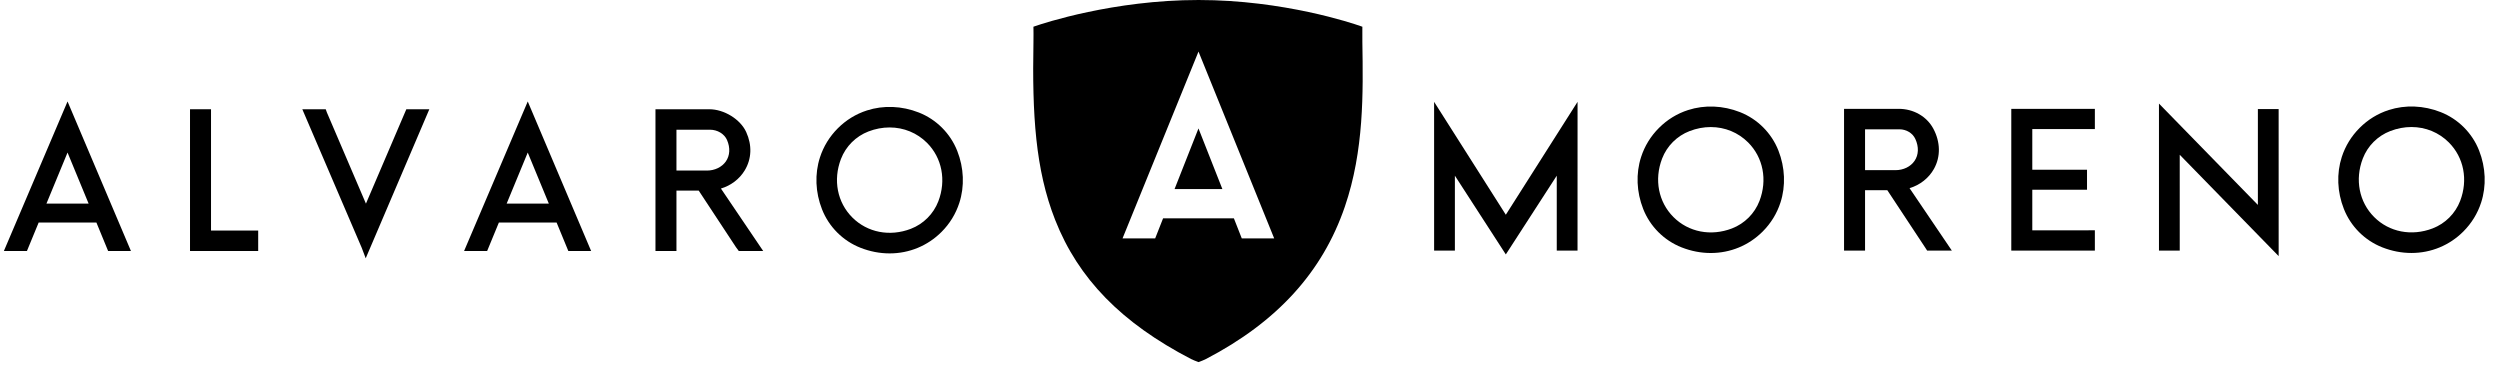
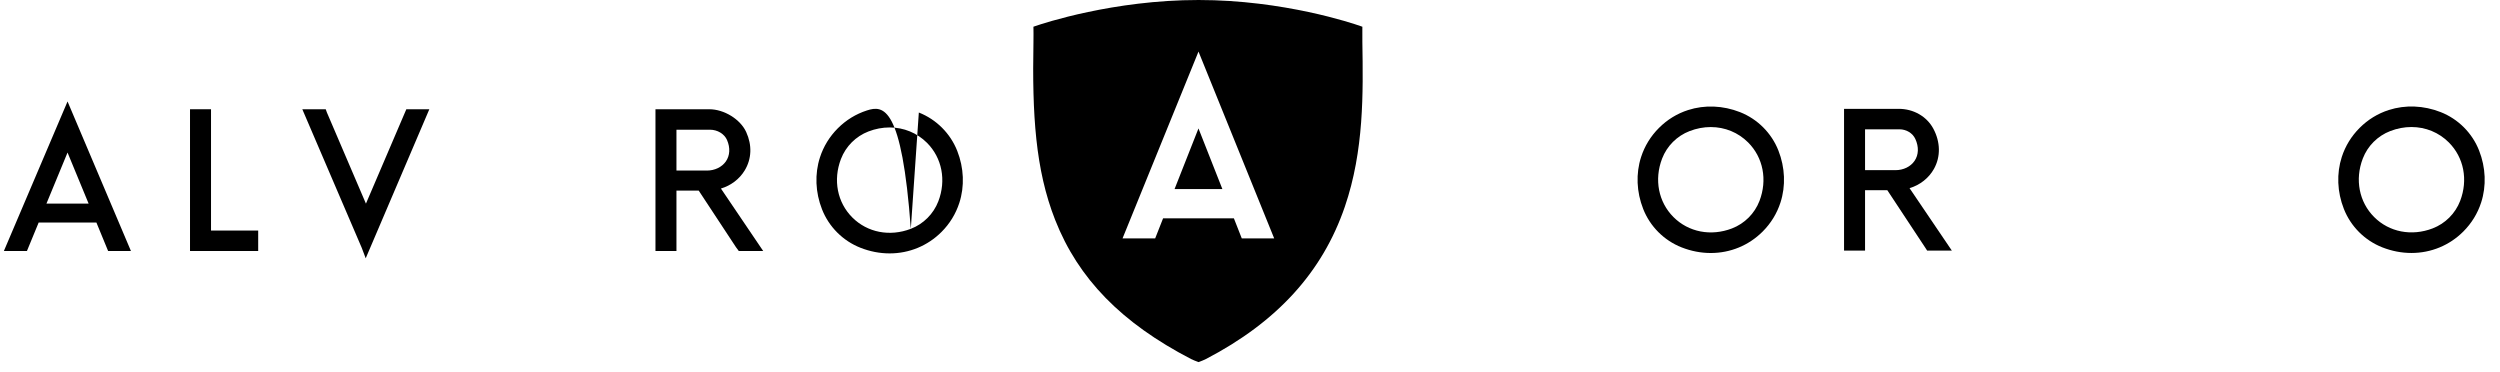
<svg xmlns="http://www.w3.org/2000/svg" width="289" height="43" viewBox="0 0 289 43" fill="none">
  <path fill-rule="evenodd" clip-rule="evenodd" d="M3.113 29.017H0.448L7.808 11.729L15.137 29.017H12.499L11.144 25.726H4.469L3.113 29.017ZM5.368 23.539H10.245L7.807 17.634L5.368 23.539Z" fill="black" />
  <path fill-rule="evenodd" clip-rule="evenodd" d="M24.394 12.629H21.966V29.016H29.847V26.651H24.394V12.629Z" fill="black" />
-   <path fill-rule="evenodd" clip-rule="evenodd" d="M105.29 26.452C102.861 27.385 100.27 26.881 98.528 25.139C96.787 23.397 96.283 20.806 97.215 18.377C97.776 16.916 98.936 15.757 100.395 15.196C101.193 14.889 102.017 14.733 102.836 14.733C104.478 14.733 106.013 15.364 107.158 16.508C108.9 18.251 109.403 20.843 108.471 23.273C107.91 24.732 106.75 25.891 105.29 26.452ZM106.217 13.007C104.256 12.235 102.125 12.151 100.218 12.767C98.942 13.179 97.81 13.874 96.849 14.834C95.894 15.792 95.2 16.922 94.787 18.195C94.168 20.104 94.254 22.237 95.027 24.2C95.824 26.227 97.443 27.845 99.469 28.641C100.568 29.074 101.701 29.293 102.84 29.293C105.107 29.293 107.239 28.413 108.837 26.814C109.793 25.857 110.486 24.726 110.899 23.452C111.518 21.543 111.431 19.41 110.659 17.448C109.862 15.422 108.242 13.803 106.217 13.007Z" fill="black" />
+   <path fill-rule="evenodd" clip-rule="evenodd" d="M105.29 26.452C102.861 27.385 100.27 26.881 98.528 25.139C96.787 23.397 96.283 20.806 97.215 18.377C97.776 16.916 98.936 15.757 100.395 15.196C101.193 14.889 102.017 14.733 102.836 14.733C104.478 14.733 106.013 15.364 107.158 16.508C108.9 18.251 109.403 20.843 108.471 23.273C107.91 24.732 106.75 25.891 105.29 26.452ZC104.256 12.235 102.125 12.151 100.218 12.767C98.942 13.179 97.81 13.874 96.849 14.834C95.894 15.792 95.2 16.922 94.787 18.195C94.168 20.104 94.254 22.237 95.027 24.2C95.824 26.227 97.443 27.845 99.469 28.641C100.568 29.074 101.701 29.293 102.84 29.293C105.107 29.293 107.239 28.413 108.837 26.814C109.793 25.857 110.486 24.726 110.899 23.452C111.518 21.543 111.431 19.41 110.659 17.448C109.862 15.422 108.242 13.803 106.217 13.007Z" fill="black" />
  <path fill-rule="evenodd" clip-rule="evenodd" d="M42.303 23.541L37.788 13L37.655 12.629H34.947L41.819 28.655L42.276 29.858L49.631 12.629H46.972L42.303 23.541Z" fill="black" />
  <path fill-rule="evenodd" clip-rule="evenodd" d="M84.047 16.192C84.434 17.085 84.381 17.985 83.907 18.665C83.444 19.323 82.627 19.717 81.718 19.717H78.198V14.994H82.065C82.941 14.994 83.738 15.475 84.047 16.192ZM86.087 19.701C86.895 18.365 86.957 16.79 86.261 15.265C85.586 13.787 83.71 12.629 81.992 12.629H75.772V29.017H78.198V22.031H80.769L85.078 28.574L85.405 29.017H88.226L83.34 21.796C84.492 21.452 85.483 20.7 86.087 19.701Z" fill="black" />
-   <path fill-rule="evenodd" clip-rule="evenodd" d="M63.445 23.539H58.568L61.007 17.634L63.445 23.539ZM53.648 29.018H56.313L57.669 25.728H64.344L65.699 29.018H68.336L61.008 11.73L53.648 29.018Z" fill="black" />
  <path fill-rule="evenodd" clip-rule="evenodd" d="M281.213 26.403C278.785 27.336 276.193 26.833 274.452 25.09C272.711 23.348 272.207 20.757 273.139 18.328C273.699 16.867 274.858 15.709 276.319 15.148C277.119 14.84 277.941 14.684 278.76 14.684C280.402 14.684 281.937 15.315 283.081 16.461C284.824 18.203 285.327 20.794 284.394 23.224C283.834 24.683 282.674 25.842 281.213 26.403ZM286.582 17.399C285.786 15.373 284.165 13.754 282.14 12.958C280.18 12.186 278.05 12.102 276.141 12.718C274.866 13.13 273.732 13.825 272.773 14.785C271.818 15.743 271.123 16.874 270.71 18.146C270.092 20.055 270.177 22.188 270.951 24.151C271.748 26.178 273.367 27.796 275.392 28.593C276.492 29.025 277.625 29.244 278.764 29.244C281.031 29.244 283.162 28.364 284.759 26.766C285.716 25.809 286.41 24.677 286.823 23.403C287.441 21.494 287.355 19.361 286.582 17.399Z" fill="black" />
-   <path fill-rule="evenodd" clip-rule="evenodd" d="M263.411 12.61H261.011V23.688L249.576 11.973L249.577 28.97H251.978L251.977 17.891L263.413 29.607L263.411 12.61Z" fill="black" />
  <path fill-rule="evenodd" clip-rule="evenodd" d="M221.322 18.597C220.862 19.269 220.038 19.67 219.12 19.67H215.6V14.947H219.57C220.378 14.947 221.103 15.388 221.415 16.069C221.833 16.979 221.799 17.9 221.322 18.597ZM223.564 19.525C224.352 18.117 224.323 16.418 223.488 14.865C222.728 13.457 221.201 12.582 219.5 12.582H213.172V28.971H215.6V21.984H218.171L222.613 28.712L222.779 28.971H225.634L220.744 21.751C221.949 21.392 222.967 20.591 223.564 19.525Z" fill="black" />
  <path fill-rule="evenodd" clip-rule="evenodd" d="M200.216 26.407C197.786 27.34 195.194 26.837 193.454 25.094C191.712 23.352 191.208 20.761 192.139 18.332C192.7 16.872 193.86 15.713 195.32 15.152C196.119 14.844 196.942 14.688 197.761 14.688C199.403 14.688 200.937 15.319 202.083 16.465C203.825 18.207 204.329 20.798 203.396 23.228C202.835 24.687 201.675 25.846 200.216 26.407ZM201.142 12.961C199.181 12.19 197.051 12.106 195.143 12.722C193.867 13.134 192.735 13.829 191.775 14.789C190.819 15.745 190.124 16.876 189.711 18.15C189.092 20.059 189.18 22.192 189.953 24.155C190.749 26.181 192.368 27.8 194.393 28.596C195.493 29.029 196.626 29.248 197.765 29.248C200.034 29.248 202.163 28.368 203.761 26.77C204.718 25.812 205.412 24.681 205.824 23.407C206.443 21.498 206.356 19.365 205.584 17.403C204.787 15.376 203.166 13.758 201.142 12.961Z" fill="black" />
-   <path fill-rule="evenodd" clip-rule="evenodd" d="M165.782 11.771L165.784 28.97H168.185V20.309L174.073 29.411L179.961 20.309V28.97H182.362L182.366 11.771L174.073 24.825L165.782 11.771Z" fill="black" />
-   <path fill-rule="evenodd" clip-rule="evenodd" d="M242.166 14.92L242.167 12.582H232.505V28.969H242.166V26.622L234.933 26.63V21.933H241.259V19.618H234.933V14.92H242.166Z" fill="black" />
  <path fill-rule="evenodd" clip-rule="evenodd" d="M135.778 21.858H141.308L138.544 14.846L135.778 21.858Z" fill="black" />
  <path fill-rule="evenodd" clip-rule="evenodd" d="M143.55 27.561L142.637 25.237H134.453L133.537 27.561H129.764L138.546 5.961L147.297 27.561H143.55ZM157.489 4.877V4.86C157.478 4.148 157.484 3.563 157.488 3.344L157.491 3.091L157.252 3.006C156.374 2.699 148.391 0 138.553 0C128.714 0 120.598 2.699 119.706 3.006L119.463 3.089L119.468 3.345C119.472 3.57 119.48 4.167 119.467 4.871C119.314 13.225 119.679 19.577 121.975 25.419C124.648 32.215 129.639 37.326 137.679 41.5C137.885 41.608 138.273 41.755 138.43 41.813L138.554 41.859L138.677 41.813C138.83 41.755 139.209 41.608 139.413 41.5C147.623 37.223 152.871 31.464 155.463 23.896C157.687 17.397 157.582 10.746 157.489 4.877Z" fill="black" />
</svg>